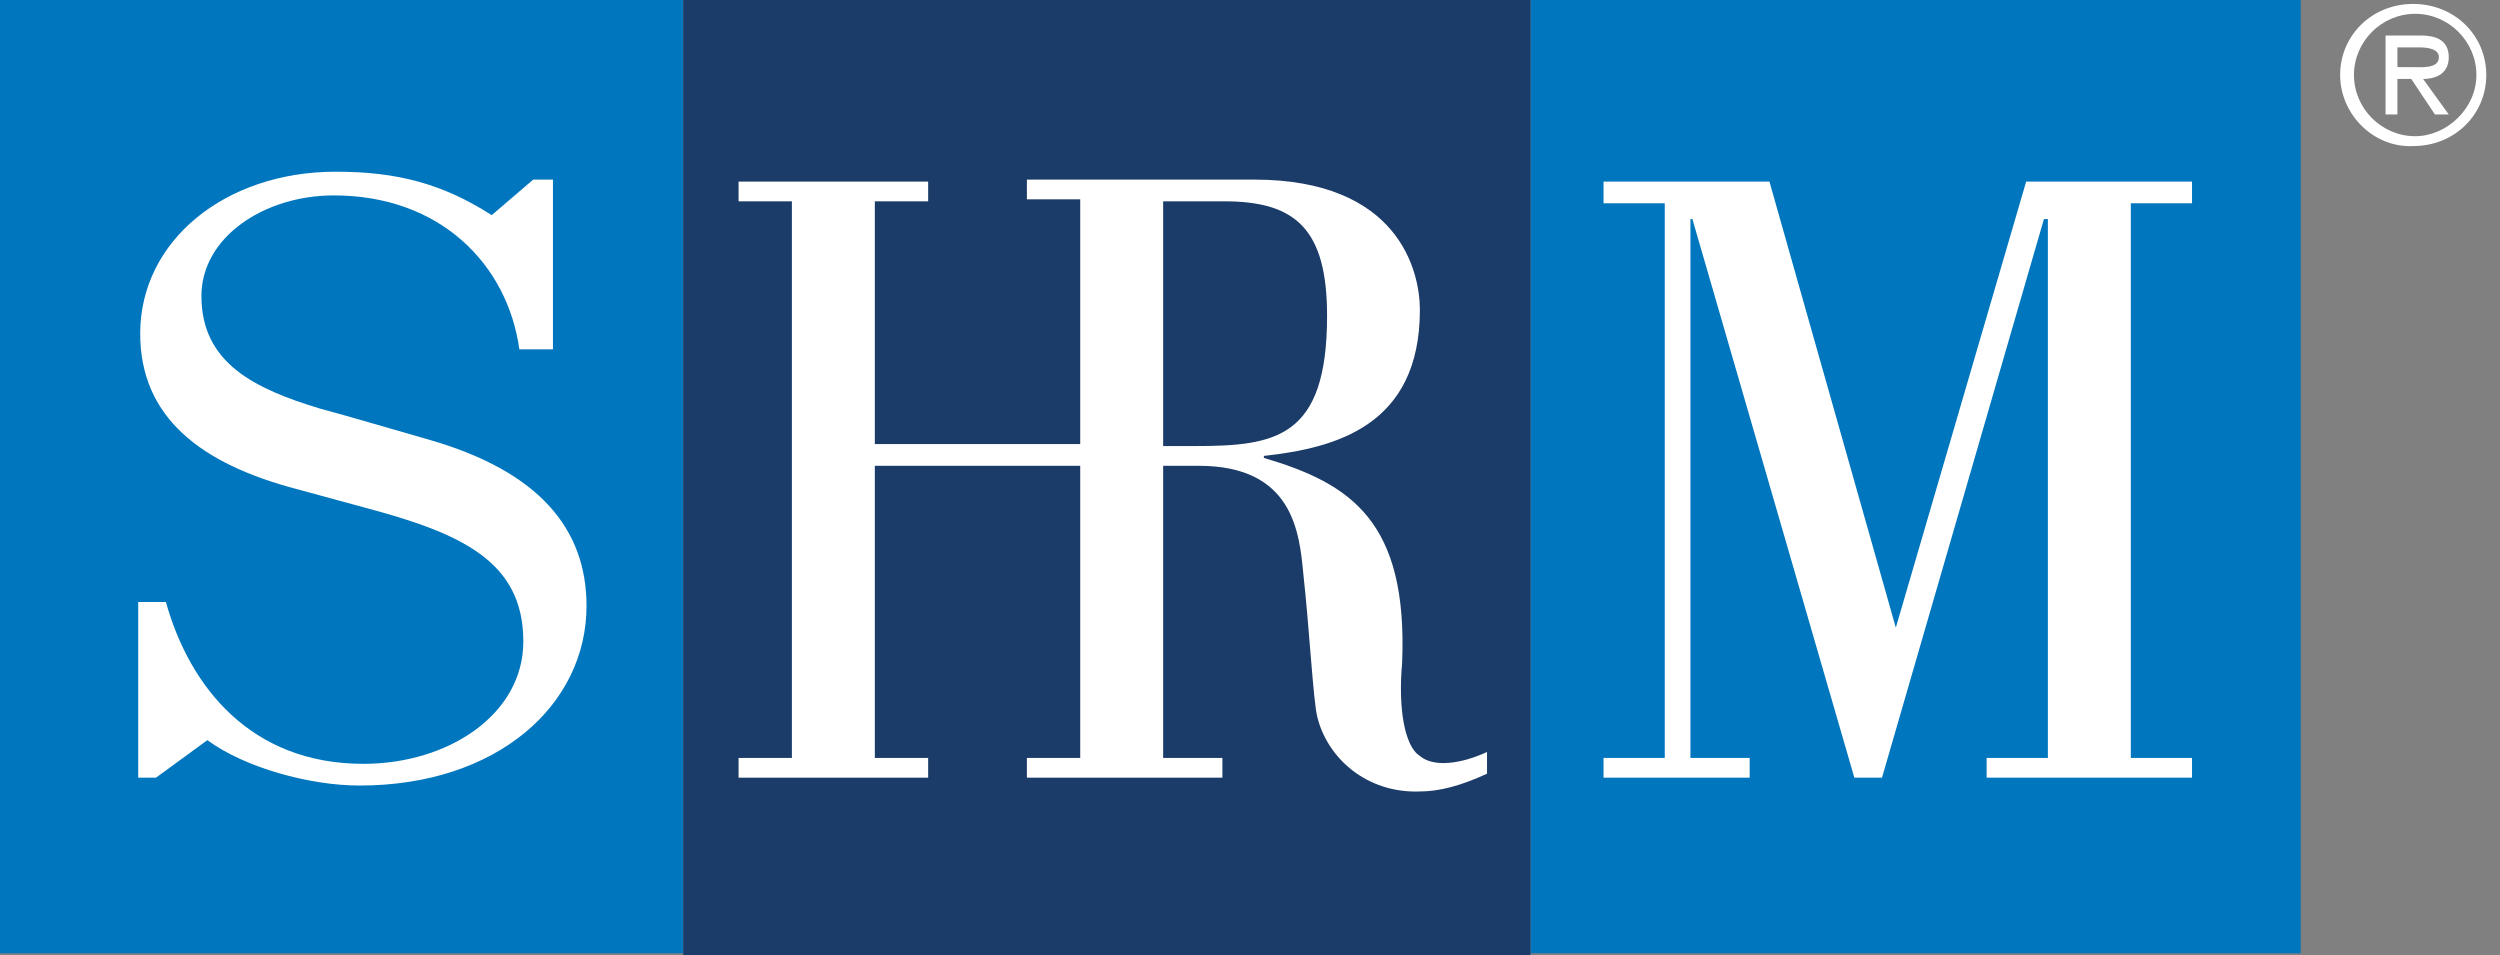
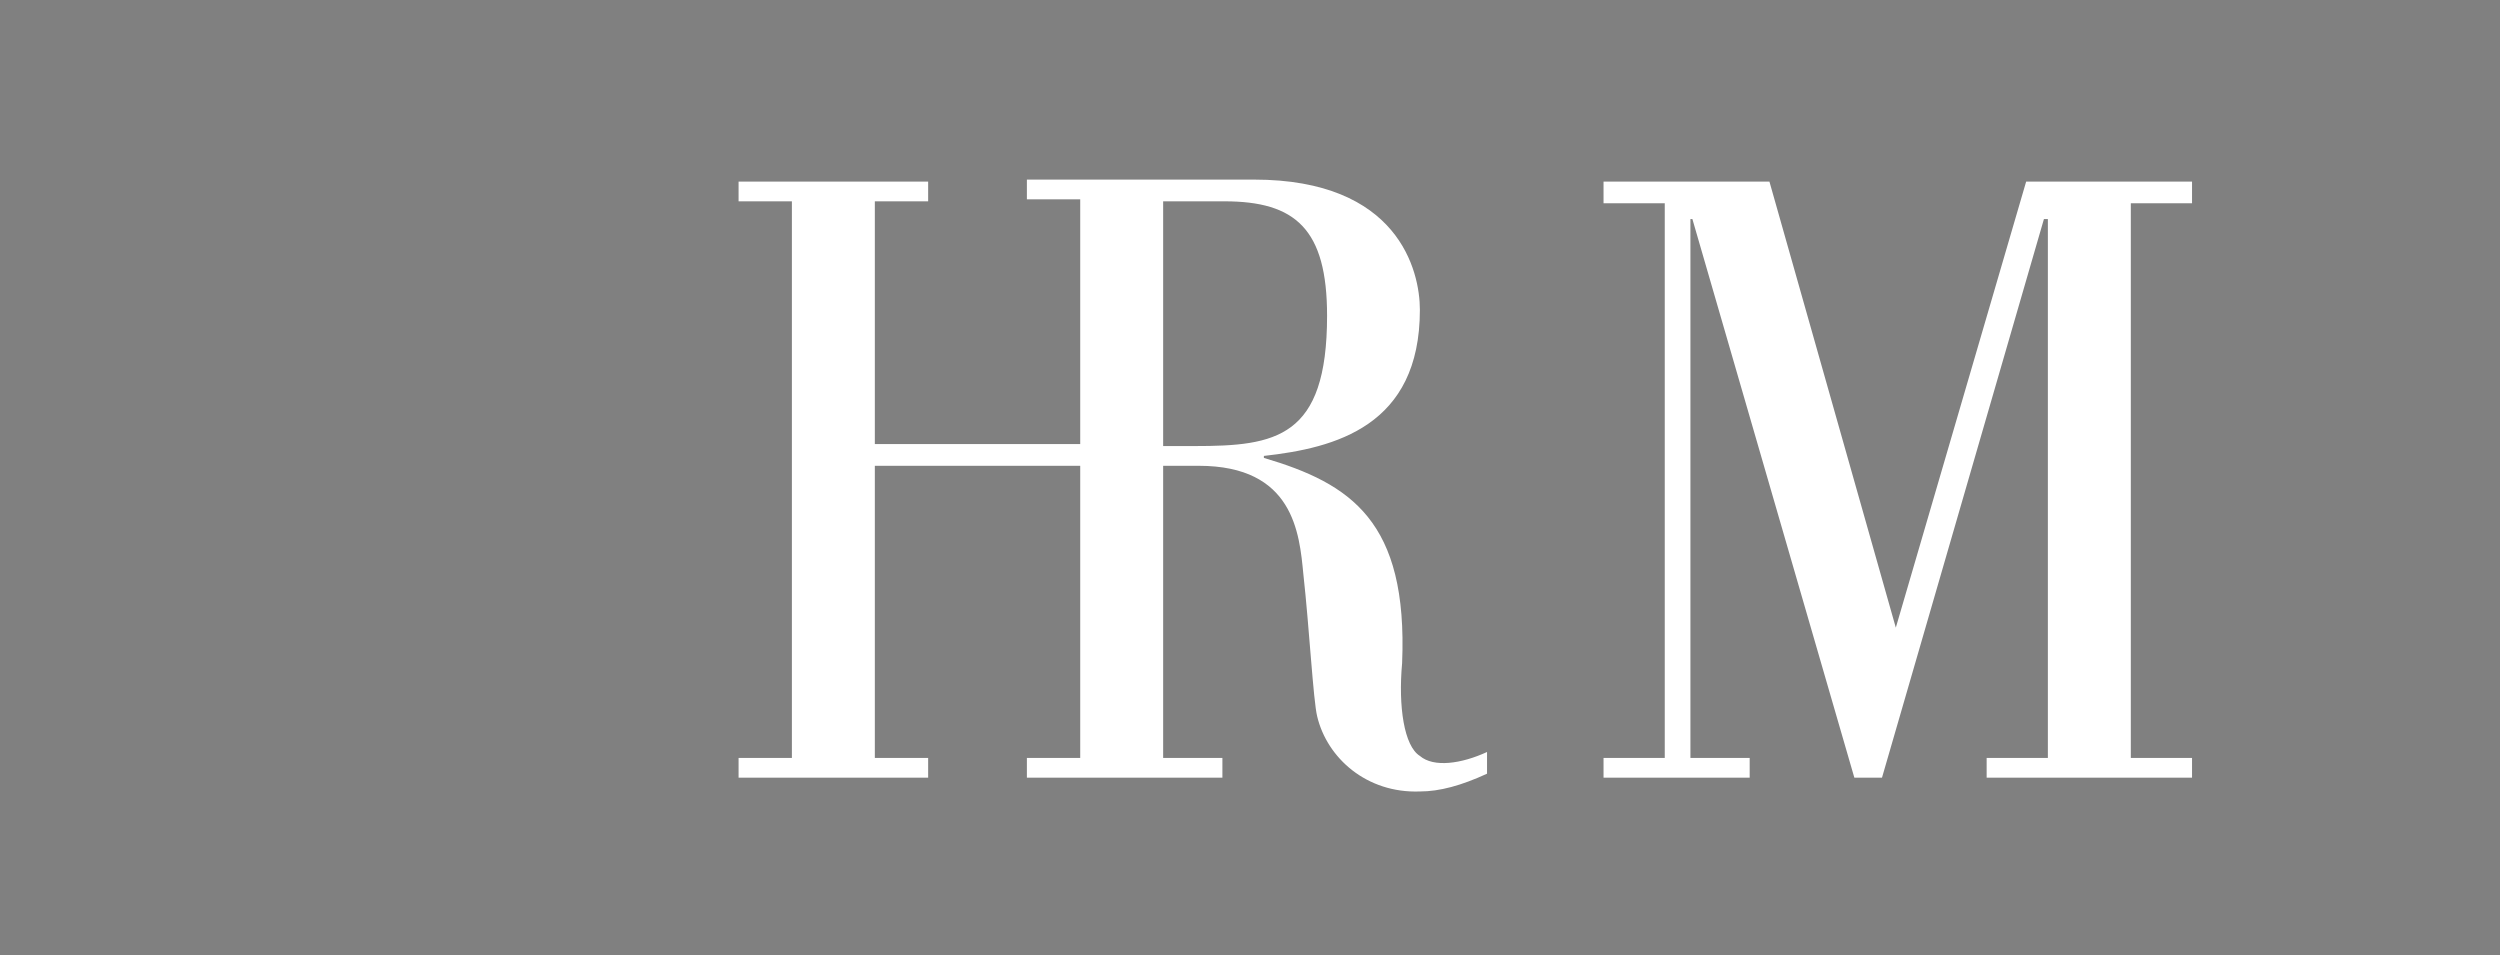
<svg xmlns="http://www.w3.org/2000/svg" width="123" height="47" viewBox="0 0 123 47" fill="none">
  <rect x="0" y="0" width="123" height="47" fill="#808080" stroke="none" />
  <g id="Group">
-     <path id="Vector" d="M33.617 0H0V46.903H33.617V0Z" fill="#0076BE" />
-     <path id="Vector_2" d="M113.192 0H75.299V46.903H113.192V0Z" fill="#0076BE" />
-     <path id="Vector_3" d="M75.299 0H33.618V47H75.299V0Z" fill="#1B3B68" />
    <path id="Vector_4" d="M69.858 37.192C69.081 36.706 68.79 34.764 68.984 32.628C69.275 25.636 66.458 23.791 62.183 22.529V22.431C65.68 22.043 69.858 20.975 69.858 15.245C69.858 13.303 68.79 8.836 61.697 8.836H50.523V9.807H53.147V21.849H43.042V9.905H45.665V8.934H36.338V9.905H38.961V37.289H36.338V38.26H45.665V37.289H43.042V22.917H53.147V37.289H50.523V38.26H60.142V37.289H57.227V22.917H58.976C63.64 22.917 63.932 26.219 64.126 28.258C64.417 30.88 64.612 34.473 64.806 35.25C65.292 37.289 67.235 39.037 69.858 38.94C70.83 38.94 71.899 38.648 73.162 38.066V36.998C71.899 37.58 70.538 37.774 69.858 37.192ZM58.782 21.946H57.227V9.905H60.239C63.737 9.905 65.292 11.264 65.292 15.537C65.292 21.558 62.766 21.946 58.782 21.946Z" fill="white" />
    <path id="Vector_5" d="M104.836 10.002H107.848V8.934H99.687L93.274 30.88L87.056 8.934H78.894V10.002H81.906V37.289H78.894V38.261H86.084V37.289H83.169V10.779H83.266L91.234 38.261H92.594L100.561 10.779H100.755V37.289H97.743V38.261H107.848V37.289H104.836V10.002Z" fill="white" />
-     <path id="Vector_6" d="M10.202 36.415C12.048 37.775 15.254 38.649 17.683 38.649C24.485 38.649 28.857 34.667 28.857 29.812C28.857 26.025 26.525 23.209 21.181 21.655C19.141 21.072 17.197 20.49 15.74 20.101C12.534 19.13 9.91 17.868 9.91 14.566C9.91 11.653 13.02 9.614 16.42 9.614C21.667 9.614 24.97 13.012 25.553 17.188H27.205V8.837H26.233L24.193 10.585C21.764 9.031 19.529 8.448 16.517 8.448C11.076 8.448 6.898 11.847 6.898 16.411C6.898 20.49 9.813 22.82 14.671 24.082C15.74 24.374 16.809 24.665 17.878 24.956C22.638 26.219 25.748 27.578 25.748 31.56C25.748 35.153 22.055 37.581 17.878 37.581C12.339 37.581 9.327 33.793 8.162 29.618H6.801V38.26H7.676L10.202 36.415Z" fill="white" />
    <g id="Group_2">
-       <path id="Vector_7" d="M115.135 3.69C115.135 1.748 116.69 0.194 118.73 0.194C120.771 0.194 122.325 1.748 122.325 3.69C122.325 5.632 120.771 7.186 118.73 7.186C116.787 7.283 115.135 5.632 115.135 3.69ZM121.839 3.69C121.839 2.039 120.479 0.68 118.827 0.68C117.176 0.68 115.815 2.039 115.815 3.69C115.815 5.341 117.176 6.701 118.827 6.701C120.382 6.701 121.839 5.341 121.839 3.69ZM120.479 5.632H119.799L118.633 3.884H117.953V5.632H117.37V1.748H119.119C119.799 1.748 120.479 1.942 120.479 2.816C120.479 3.593 119.896 3.884 119.216 3.884L120.479 5.632ZM118.633 3.302C119.119 3.302 119.993 3.399 119.993 2.816C119.993 2.428 119.507 2.331 119.022 2.331H117.953V3.302H118.633Z" fill="white" />
-     </g>
+       </g>
  </g>
</svg>